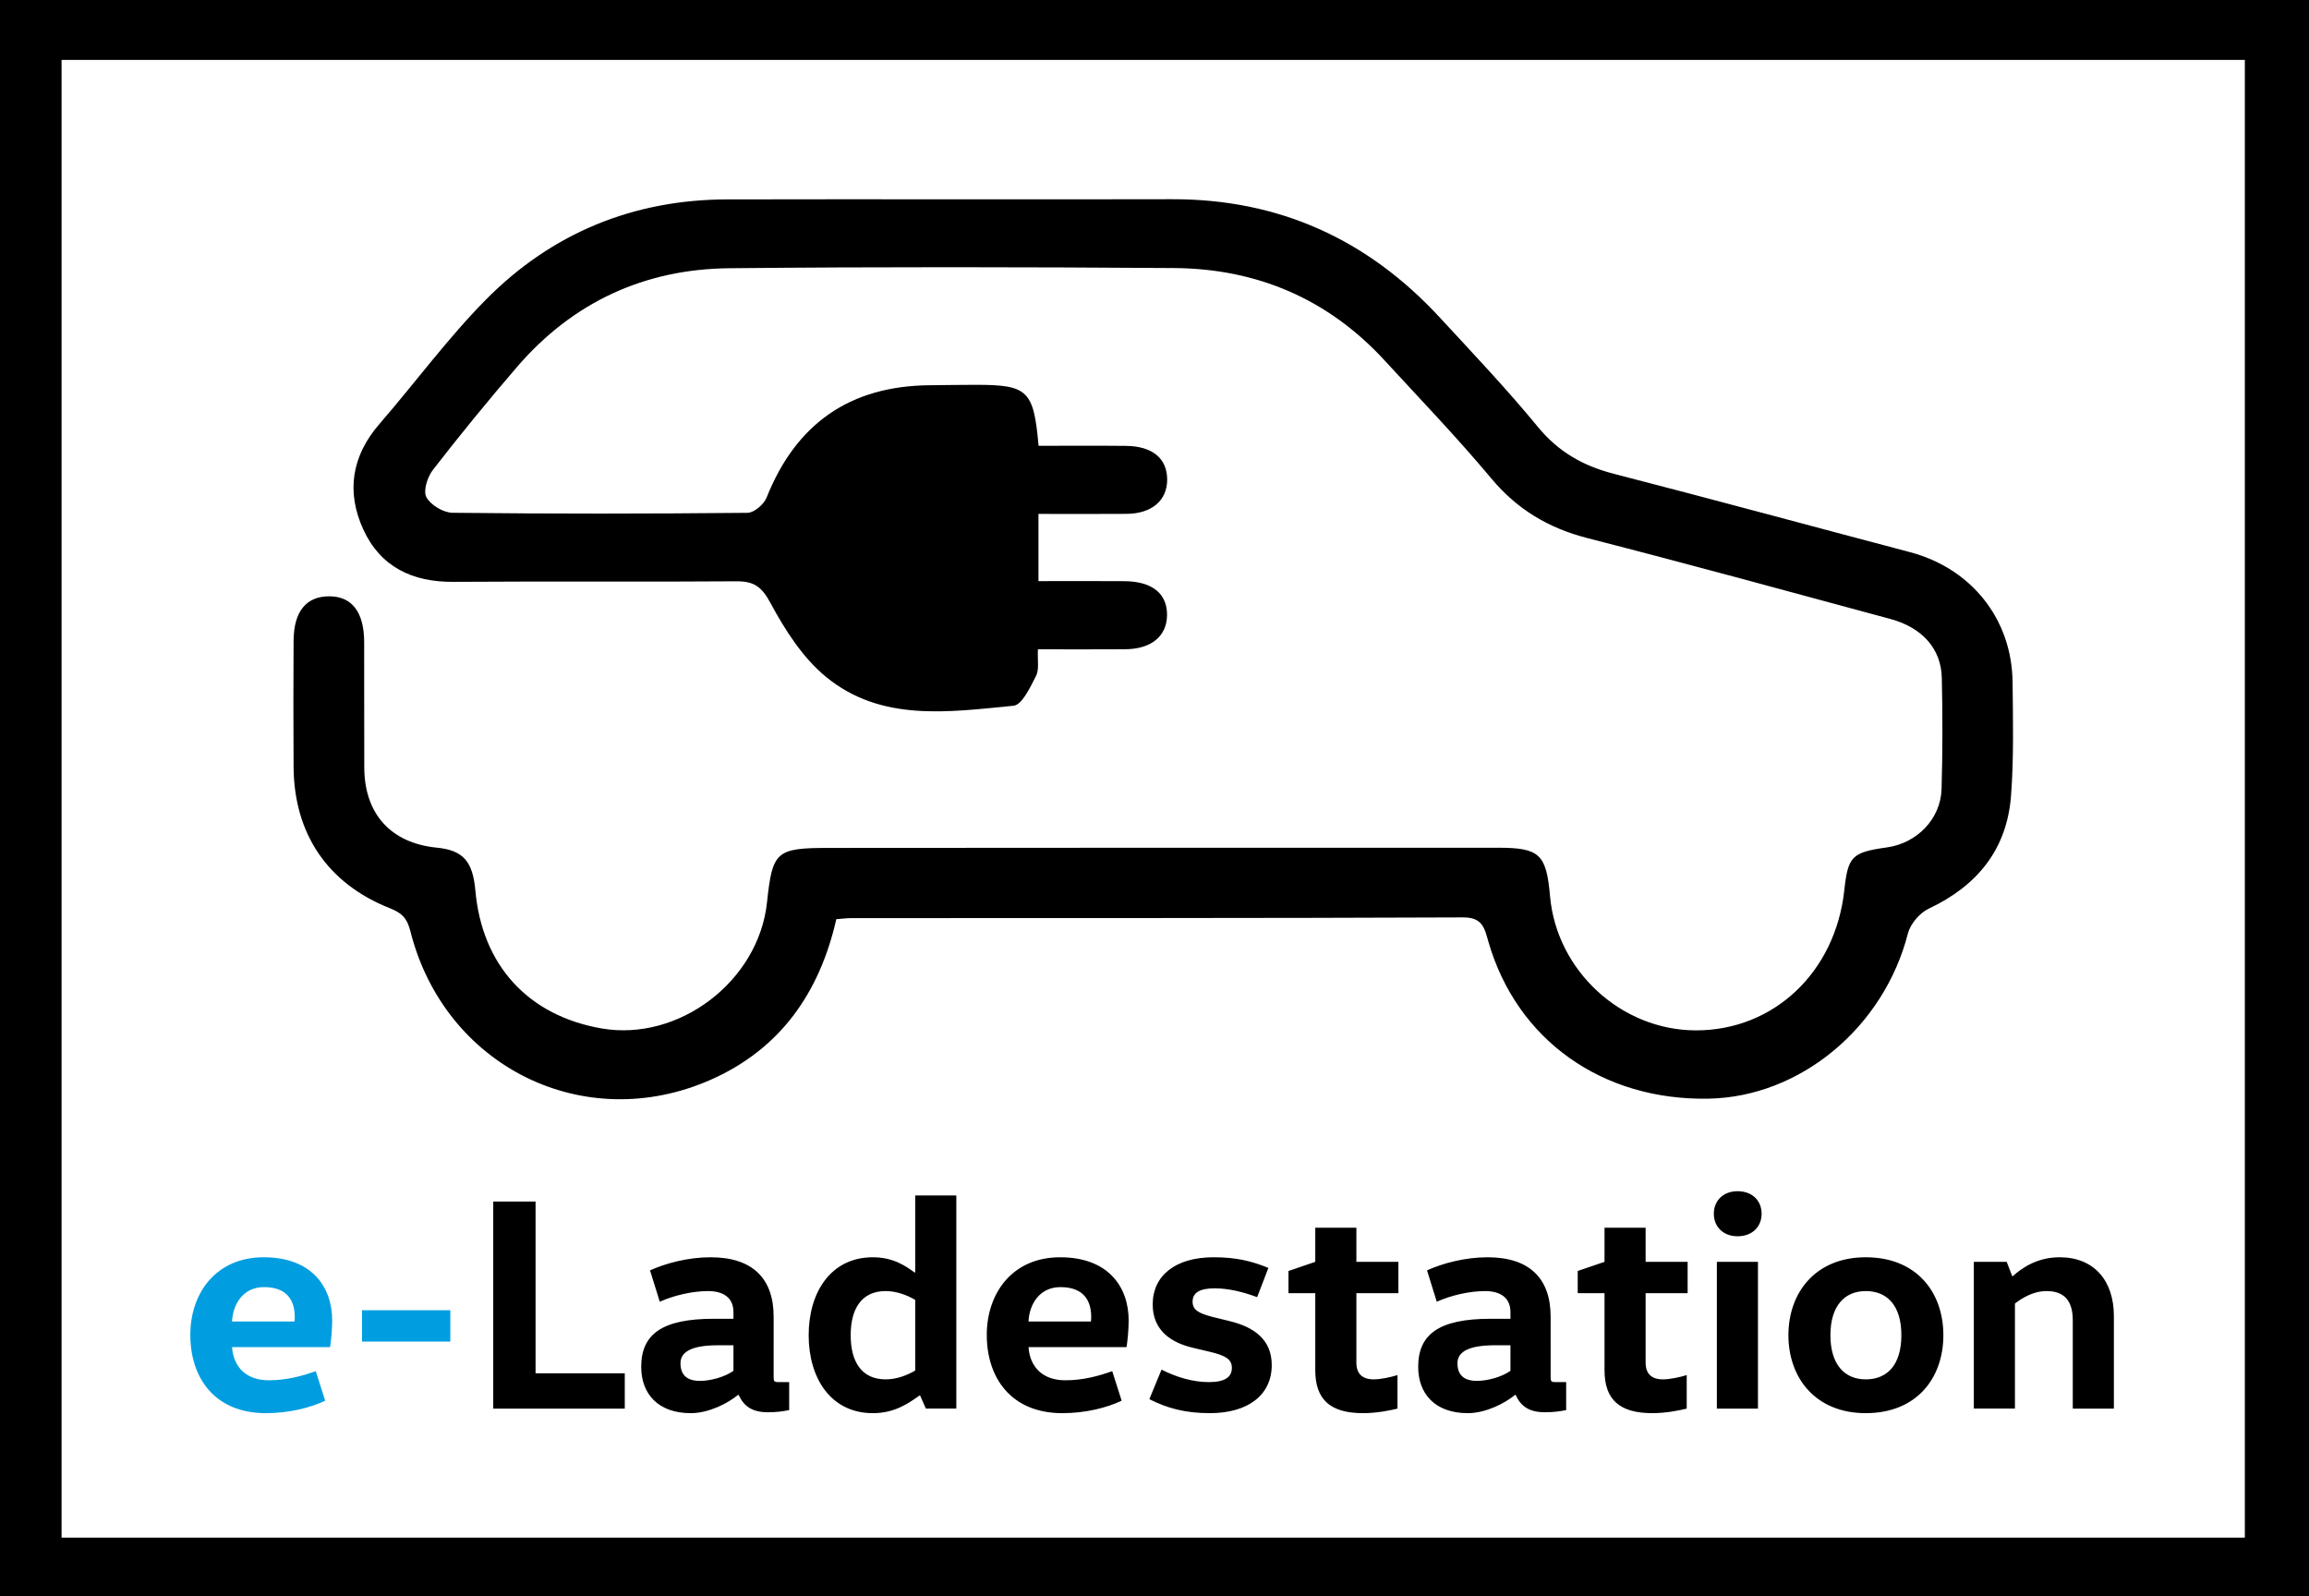
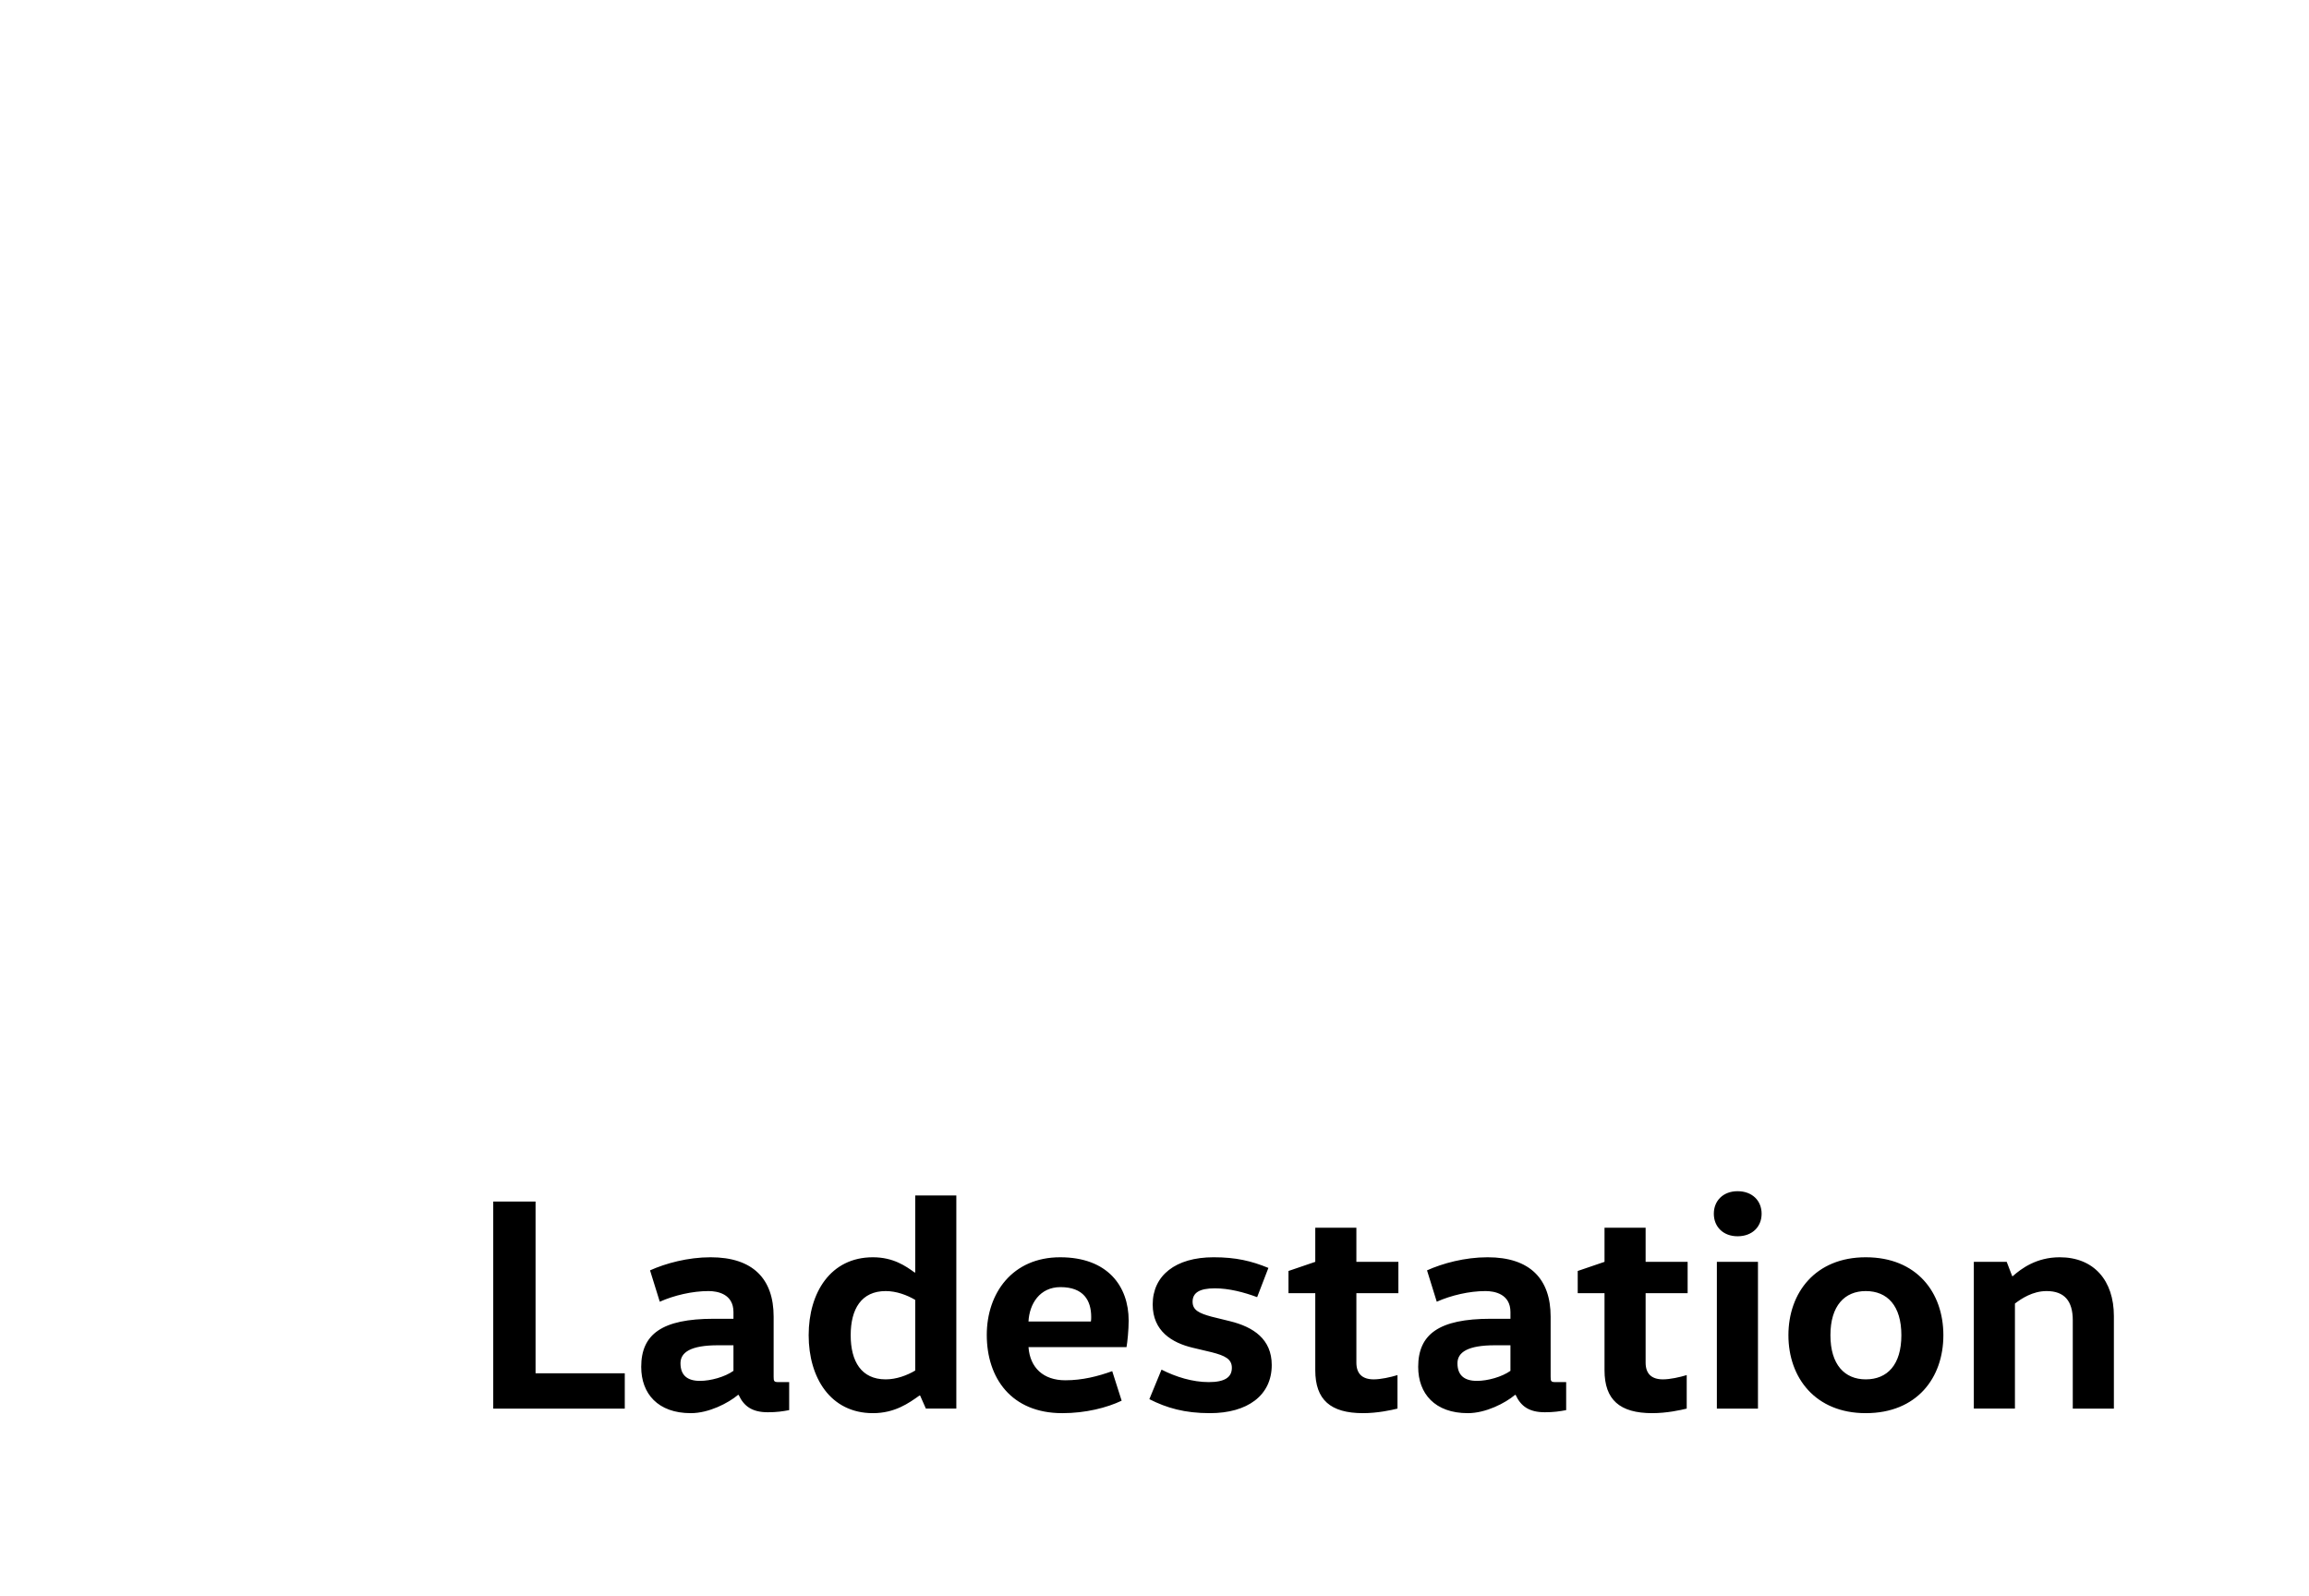
<svg xmlns="http://www.w3.org/2000/svg" version="1.1" id="Ebene_1" x="0px" y="0px" width="595px" height="411.28px" viewBox="0 0 595 411.28" enable-background="new 0 0 595 411.28" xml:space="preserve">
  <g>
-     <path d="M595.193,411.848V0H0v411.848H595.193L595.193,411.848z M578.467,396.223H15.865V15.438h562.602V396.223L578.467,396.223z" />
-     <path d="M267.625,114.876c-1.261-14.329-2.774-15.704-16.175-15.715c-3.946-0.004-7.891,0.078-11.835,0.109   c-20.561,0.158-34.478,9.867-42.075,28.955c-0.692,1.74-3.221,3.903-4.915,3.922c-25.332,0.247-50.67,0.275-76.002-0.011   c-2.368-0.026-5.676-2.006-6.757-4.032c-0.869-1.634,0.294-5.231,1.713-7.06c6.998-9.009,14.219-17.857,21.663-26.504   c14.349-16.664,32.828-25.201,54.648-25.419c38.207-0.386,76.42-0.308,114.629-0.048c21.322,0.141,39.639,7.912,54.223,23.753   c9.268,10.077,18.773,19.964,27.547,30.461c6.707,8.023,14.775,12.812,24.816,15.386c26.08,6.688,52.042,13.795,78.029,20.826   c8.229,2.226,13.082,7.696,13.246,15.182c0.211,9.547,0.221,19.11-0.066,28.653c-0.23,7.704-6.34,13.939-14.041,15.024   c-9.084,1.286-10.064,2.268-11.021,11.062c-2.301,21.101-18.154,36.087-38.186,36.091c-19.257,0.003-35.943-15.325-37.638-34.58   c-0.951-10.805-2.682-12.481-13.367-12.483c-57.521-0.008-115.045-0.002-172.567,0.047c-13.533,0.009-14.453,0.908-15.845,14.037   c-2.151,20.3-22.704,35.946-42.655,32.474c-18.897-3.287-30.775-16.267-32.492-35.5c-0.679-7.614-3.19-10.41-9.957-11.08   c-11.807-1.172-18.62-8.658-18.675-20.626c-0.049-10.802,0.007-21.598-0.03-32.396c-0.024-7.664-3.144-11.715-8.931-11.745   c-5.971-0.03-9.207,3.855-9.259,11.451c-0.075,10.799-0.053,21.6,0.001,32.396c0.081,17.303,8.722,30.173,24.857,36.546   c3.004,1.188,4.383,2.503,5.223,5.84c8.768,34.902,44.687,52.757,77.359,38.368c17.96-7.907,28.104-22.425,32.415-41.402   c1.453-0.106,2.673-0.272,3.894-0.272c52.538-0.029,105.078,0.035,157.617-0.186c5.055-0.022,5.521,2.799,6.535,6.298   c7.316,25.297,29.311,40.916,56.697,40.412c23.732-0.442,45.193-18.402,51.398-42.578c0.639-2.469,3.035-5.291,5.348-6.378   c12.523-5.884,20.174-15.281,21.221-29.121c0.734-9.707,0.502-19.502,0.4-29.257c-0.176-16.277-10.646-29.326-26.436-33.496   c-25.443-6.718-50.836-13.621-76.314-20.188c-7.898-2.035-14.27-5.637-19.568-12.079c-8.027-9.762-16.746-18.958-25.332-28.25   c-18.574-20.099-41.432-30.5-68.977-30.429c-38.211,0.095-76.422-0.044-114.632,0.047c-24.187,0.057-45.156,8.678-62.074,25.76   c-9.888,9.982-18.266,21.45-27.499,32.097c-7.17,8.266-8.604,17.491-4.171,27.181c4.421,9.663,12.646,13.589,23.224,13.513   c24.295-0.169,48.596,0.042,72.891-0.14c4.511-0.034,6.524,1.339,8.803,5.573c3.735,6.939,8.3,14.103,14.283,19.023   c14.263,11.734,31.671,9.08,48.353,7.47c2.207-0.214,4.324-4.792,5.812-7.694c0.847-1.656,0.337-4.007,0.479-6.851   c7.689,0,15.113,0.044,22.531-0.014c6.611-0.052,10.6-3.297,10.74-8.599c0.152-5.658-3.736-8.887-10.957-8.943   c-7.393-0.062-14.783-0.013-22.175-0.013c0-6.337,0-11.619,0-17.318c7.86,0,15.302,0.047,22.742-0.015   c6.496-0.056,10.461-3.494,10.428-8.877c-0.033-5.426-3.809-8.569-10.615-8.639C282.723,114.816,275.298,114.876,267.625,114.876   L267.625,114.876z" />
    <path d="M127.102,309.621v53.353h33.895v-9.101h-22.989v-44.252H127.102L127.102,309.621z M199.358,339.278   c0-9.729-5.333-15.3-16.238-15.3c-5.885,0-11.612,1.569-15.614,3.373l2.511,8.083c3.688-1.647,8.395-2.746,12.554-2.746   c2.274,0,6.433,0.707,6.433,5.413v1.727h-5.1c-13.337,0-18.673,4.001-18.673,12.396c0,6.904,4.314,11.925,12.788,11.925   c4.63,0,9.65-2.588,12.161-4.707h0.158c1.333,2.902,3.451,4.473,7.53,4.473c2.277,0,3.845-0.233,5.493-0.55v-7.218h-2.746   c-1.177,0-1.257-0.235-1.257-1.411V339.278L199.358,339.278z M189.003,346.654v6.588c-2.195,1.571-5.883,2.59-8.629,2.59   c-3.219,0-5.021-1.41-5.021-4.55c0-2.826,2.666-4.628,9.65-4.628H189.003L189.003,346.654z M235.842,353.165   c-2.118,1.257-4.864,2.276-7.61,2.276c-6.275,0-9.021-4.63-9.021-11.377c0-6.748,2.746-11.376,9.021-11.376   c2.746,0,5.492,1.021,7.61,2.275V353.165L235.842,353.165z M235.842,308.052v19.851h-0.156c-2.277-1.649-5.493-3.924-10.749-3.924   c-10.905,0-16.555,9.101-16.555,20.086c0,10.984,5.649,20.084,16.555,20.084c5.648,0,9.259-2.588,12.005-4.549h0.155l1.49,3.374   h7.847v-54.922H235.842L235.842,308.052z M290.29,347.123c0.236-1.333,0.551-4.394,0.551-6.826c0-8.865-5.414-16.318-17.654-16.318   c-12.318,0-18.908,9.259-18.908,20.008c0,11.14,6.355,20.162,19.458,20.162c6.04,0,11.532-1.413,15.299-3.216l-2.432-7.61   c-3.689,1.333-7.689,2.354-12.084,2.354c-5.646,0-9.1-3.217-9.492-8.553H290.29L290.29,347.123z M265.027,340.533   c0.235-4.55,2.903-8.864,8.236-8.864c5.965,0,7.924,3.451,7.924,7.688c0,0.394,0,0.785-0.076,1.177H265.027L265.027,340.533z    M296.174,360.541c4.471,2.273,9.102,3.607,15.611,3.607c9.65,0,15.926-4.549,15.926-12.396c0-6.669-4.703-9.806-10.748-11.297   l-4.785-1.177c-3.141-0.863-4.863-1.648-4.863-3.844c0-2.275,1.723-3.452,5.727-3.452c3.688,0,7.533,1.02,10.908,2.274l2.9-7.532   c-4.395-1.805-8.395-2.746-14.121-2.746c-9.811,0-15.693,4.706-15.693,12.163c0,6.901,5.021,9.884,10.279,11.141l4.941,1.174   c3.375,0.866,5.18,1.728,5.18,4.003c0,2.431-1.805,3.688-5.965,3.688c-4.156,0-8.473-1.333-12.16-3.218L296.174,360.541   L296.174,360.541z M338.93,316.37v8.786l-6.902,2.354v5.728h6.902v19.849c0,7.609,3.922,11.062,12.318,11.062   c3.688,0,7.295-0.784,8.867-1.175v-8.632c-1.807,0.548-4.318,1.1-6.121,1.1c-3.059,0-4.473-1.568-4.473-4.314v-17.89h10.826v-8.081   h-10.826v-8.786H338.93L338.93,316.37z M399.579,339.278c0-9.729-5.338-15.3-16.242-15.3c-5.883,0-11.613,1.569-15.611,3.373   l2.51,8.083c3.688-1.647,8.395-2.746,12.553-2.746c2.275,0,6.434,0.707,6.434,5.413v1.727h-5.1   c-13.338,0-18.674,4.001-18.674,12.396c0,6.904,4.318,11.925,12.789,11.925c4.631,0,9.65-2.588,12.162-4.707h0.156   c1.332,2.902,3.453,4.473,7.531,4.473c2.275,0,3.844-0.233,5.494-0.55v-7.218h-2.748c-1.178,0-1.254-0.235-1.254-1.411V339.278   L399.579,339.278z M389.221,346.654v6.588c-2.195,1.571-5.885,2.59-8.631,2.59c-3.217,0-5.021-1.41-5.021-4.55   c0-2.826,2.668-4.628,9.65-4.628H389.221L389.221,346.654z M413.465,316.37v8.786l-6.906,2.354v5.728h6.906v19.849   c0,7.609,3.922,11.062,12.318,11.062c3.684,0,7.295-0.784,8.863-1.175v-8.632c-1.803,0.548-4.314,1.1-6.121,1.1   c-3.055,0-4.469-1.568-4.469-4.314v-17.89h10.826v-8.081h-10.826v-8.786H413.465L413.465,316.37z M453.006,362.974v-37.817h-10.592   v37.817H453.006L453.006,362.974z M441.631,312.758c0,3.377,2.434,5.809,6.119,5.809c3.766,0,6.195-2.432,6.195-5.809   c0-3.373-2.43-5.804-6.195-5.804C444.064,306.954,441.631,309.385,441.631,312.758L441.631,312.758z M471.678,344.064   c0-7.611,3.686-11.376,9.1-11.376c5.572,0,9.18,3.765,9.18,11.376c0,7.61-3.607,11.377-9.18,11.377   C475.363,355.441,471.678,351.675,471.678,344.064L471.678,344.064z M500.783,344.064c0-10.985-6.826-20.086-20.006-20.086   c-12.945,0-19.926,9.101-19.926,20.086c0,10.984,6.98,20.084,19.926,20.084C493.957,364.148,500.783,355.049,500.783,344.064   L500.783,344.064z M508.629,325.156v37.817h10.594v-27.069c1.646-1.254,4.551-3.216,8.158-3.216c4.629,0,6.748,2.589,6.748,7.532   v22.753h10.592v-23.852c0-9.101-5.1-15.144-13.965-15.144c-5.965,0-9.887,2.904-12.086,4.864h-0.154l-1.414-3.687H508.629   L508.629,325.156z" />
-     <path fill="#009EE0" d="M85.051,347.123c0.236-1.333,0.549-4.394,0.549-6.826c0-8.865-5.413-16.318-17.651-16.318   c-12.318,0-18.907,9.259-18.907,20.008c0,11.14,6.354,20.162,19.455,20.162c6.041,0,11.534-1.413,15.3-3.216l-2.433-7.61   c-3.688,1.333-7.688,2.354-12.081,2.354c-5.65,0-9.102-3.217-9.493-8.553H85.051L85.051,347.123z M59.789,340.533   c0.234-4.55,2.901-8.864,8.236-8.864c5.962,0,7.925,3.451,7.925,7.688c0,0.394,0,0.785-0.078,1.177H59.789L59.789,340.533z    M116.04,345.71v-8.08H93.288v8.08H116.04L116.04,345.71z" />
  </g>
</svg>